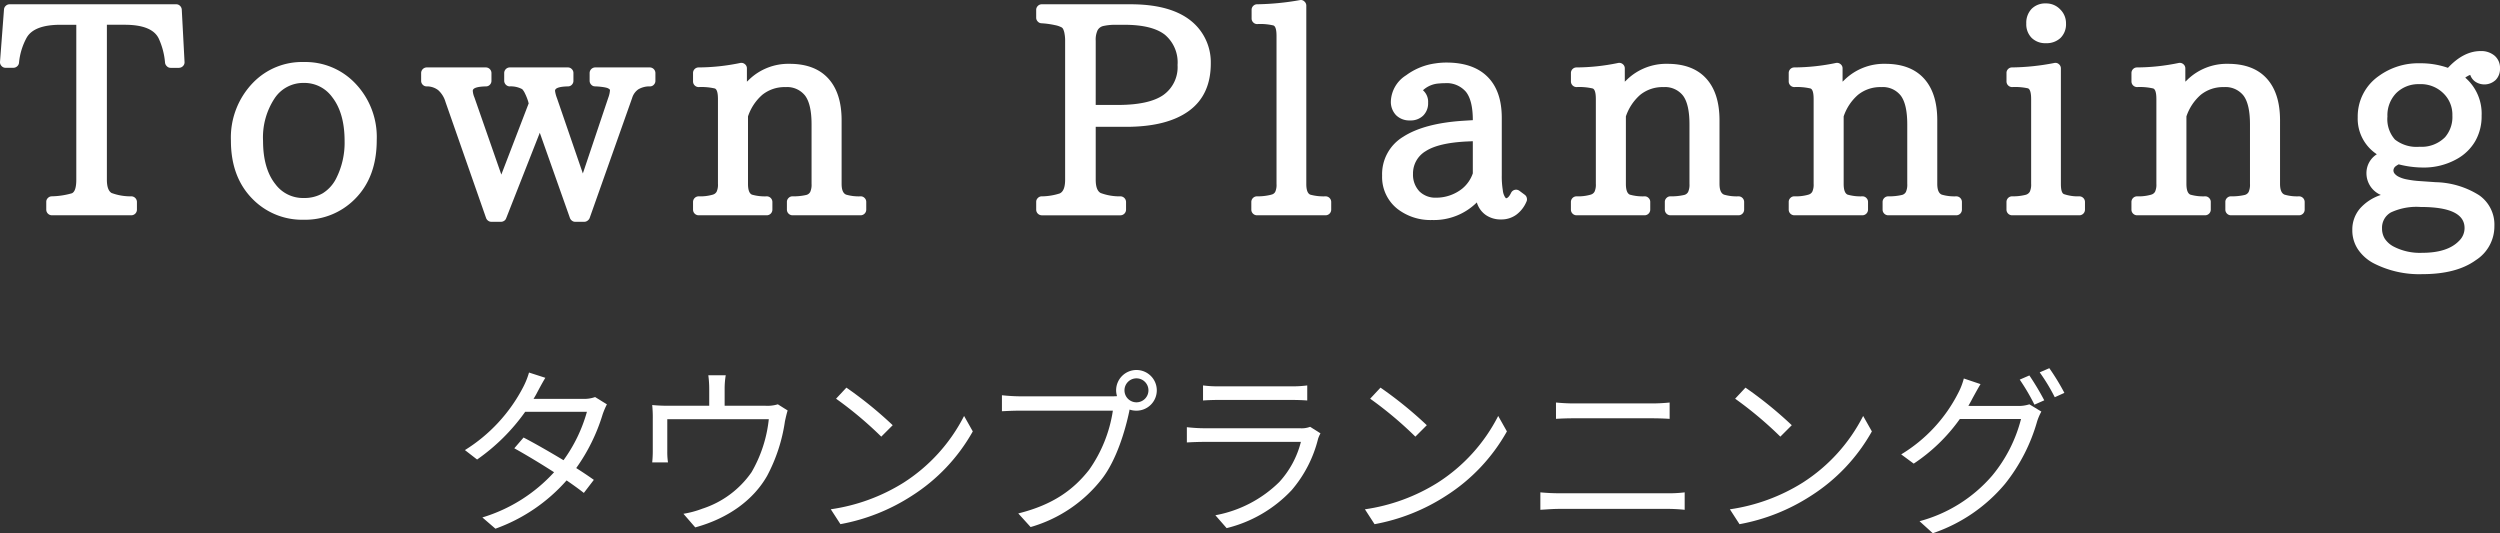
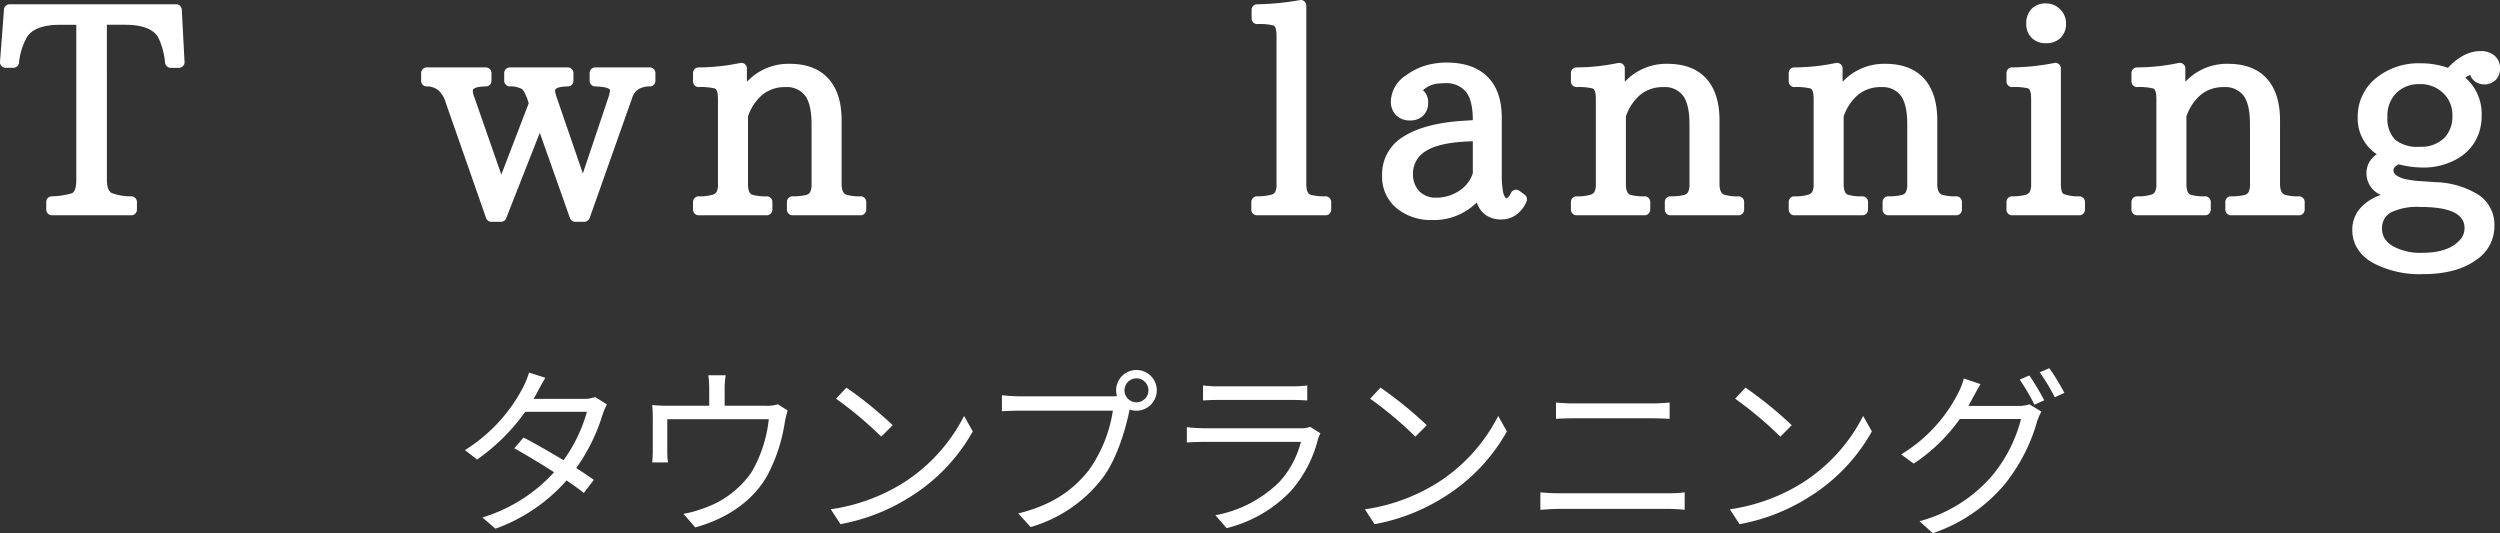
<svg xmlns="http://www.w3.org/2000/svg" width="436.875" height="93.18" viewBox="0 0 436.875 93.18">
  <rect x="0" y="0" width="436.875" height="93.18" fill="#333333" stroke="none" />
  <defs>
    <clipPath id="clip-path">
      <rect id="長方形_332" data-name="長方形 332" width="436.875" height="93.18" fill="none" />
    </clipPath>
  </defs>
  <g id="fv-img01" transform="translate(0 0)">
    <g id="グループ_470" data-name="グループ 470" transform="translate(0 0)" clip-path="url(#clip-path)">
      <path id="パス_4602" data-name="パス 4602" d="M31.288,11.483H29.811a.888.888,0,0,1-.638-.266,1.025,1.025,0,0,1-.329-.6A12.6,12.6,0,0,0,27.756,6.4q-1.139-2.444-5.978-2.444h-3.1V31.033q0,1.84.825,2.323a9.455,9.455,0,0,0,3.506.581,1,1,0,0,1,.92.967v1.38a.989.989,0,0,1-.967.967H9.052a.989.989,0,0,1-.967-.967V34.9a.9.9,0,0,1,.279-.664.965.965,0,0,1,.638-.3,13.564,13.564,0,0,0,3.558-.531q.773-.339.773-2.373V3.959H10.577q-4.647,0-5.929,2.274a11.364,11.364,0,0,0-1.33,4.4.933.933,0,0,1-.339.6.968.968,0,0,1-.63.242H.969a.912.912,0,0,1-.7-.315A.945.945,0,0,1,0,10.442L.7,1.273a.924.924,0,0,1,.315-.63A.95.95,0,0,1,1.673.377H30.8a.9.9,0,0,1,.664.279.979.979,0,0,1,.3.64l.484,9.169a.9.9,0,0,1-.276.714.958.958,0,0,1-.692.3" transform="translate(0 0.371)" fill="#fff" />
-       <path id="パス_4603" data-name="パス 4603" d="M33.086,5.468a12.016,12.016,0,0,1,8.88,3.605,13.543,13.543,0,0,1,3.873,10.041q0,6.532-3.873,10.355a12.206,12.206,0,0,1-8.88,3.558,12.107,12.107,0,0,1-8.88-3.558q-3.844-3.824-3.847-10.234A13.762,13.762,0,0,1,24.28,9.024a11.907,11.907,0,0,1,8.807-3.556m0,3.653a5.993,5.993,0,0,0-5.106,2.71,12.382,12.382,0,0,0-2.008,7.405q0,4.861,2.155,7.572a5.989,5.989,0,0,0,4.959,2.42,6.349,6.349,0,0,0,3.314-.823,6.468,6.468,0,0,0,2.323-2.541,13.836,13.836,0,0,0,1.5-6.581q0-4.912-2.18-7.695a5.989,5.989,0,0,0-4.959-2.468" transform="translate(19.995 5.371)" fill="#fff" />
      <path id="パス_4604" data-name="パス 4604" d="M77.124,9.258a3.784,3.784,0,0,0-2.046.519A2.83,2.83,0,0,0,74,11.29L66.576,32.269a1.059,1.059,0,0,1-.389.472.931.931,0,0,1-.531.18h-1.6a.9.9,0,0,1-.567-.192,1.028,1.028,0,0,1-.353-.46L57.864,17.363,51.985,32.316a.873.873,0,0,1-.351.436.965.965,0,0,1-.545.168H49.4a.917.917,0,0,1-.569-.192,1.009,1.009,0,0,1-.351-.46l-7.09-20.277a4.427,4.427,0,0,0-1.271-2.069,3.233,3.233,0,0,0-2.044-.664.9.9,0,0,1-.666-.289.949.949,0,0,1-.279-.678V6.911a.992.992,0,0,1,.969-.967H48.451a.989.989,0,0,1,.967.967v1.38a.947.947,0,0,1-.277.678.889.889,0,0,1-.664.289c-1.548.034-2.323.289-2.323.775a3.546,3.546,0,0,0,.289,1.162l4.7,13.476L55.929,12.21l-.071-.192v-.05a9.805,9.805,0,0,0-.593-1.5,2.878,2.878,0,0,0-.474-.725,4.237,4.237,0,0,0-2.226-.484,1,1,0,0,1-.92-.967V6.911a.989.989,0,0,1,.967-.967H62.776a.924.924,0,0,1,.678.289.935.935,0,0,1,.289.678v1.38a.949.949,0,0,1-.279.678.886.886,0,0,1-.664.289c-1.514.034-2.273.289-2.273.775a5.481,5.481,0,0,0,.339,1.282l4.523,13.161L69.84,11.218a4.41,4.41,0,0,0,.291-1.332.122.122,0,0,0-.024-.059.988.988,0,0,0-.17-.147,1.226,1.226,0,0,0-.4-.18,6.222,6.222,0,0,0-.787-.145,11.956,11.956,0,0,0-1.235-.1.876.876,0,0,1-.666-.3.968.968,0,0,1-.276-.664V6.911a.989.989,0,0,1,.967-.967H77.1a.992.992,0,0,1,.969.967v1.38a.949.949,0,0,1-.279.678.889.889,0,0,1-.664.289" transform="translate(36.464 5.838)" fill="#fff" />
      <path id="パス_4605" data-name="パス 4605" d="M90.4,32.181H78.471a.993.993,0,0,1-.967-.967v-1.38a.93.93,0,0,1,.291-.678.92.92,0,0,1,.676-.289h.05a9.79,9.79,0,0,0,2.371-.242,1.072,1.072,0,0,0,.69-.533,3.061,3.061,0,0,0,.23-1.4v-10.4q0-3.485-1.114-5a3.988,3.988,0,0,0-3.435-1.512A6.187,6.187,0,0,0,73.2,11.131,8.643,8.643,0,0,0,70.705,14.9V26.688q0,1.6.7,1.887A8.245,8.245,0,0,0,74,28.867a.993.993,0,0,1,.967.967v1.38a.993.993,0,0,1-.967.967H62.067a.989.989,0,0,1-.967-.967v-1.38a.989.989,0,0,1,.967-.967,7.88,7.88,0,0,0,2.394-.268.1.1,0,0,0,.073-.024,1.078,1.078,0,0,0,.69-.519,2.917,2.917,0,0,0,.23-1.368V11.88q0-1.668-.555-1.863a10.4,10.4,0,0,0-2.832-.242.989.989,0,0,1-.967-.967v-1.5a.972.972,0,0,1,.942-.967,36.33,36.33,0,0,0,7.284-.775.947.947,0,0,1,.823.194.92.92,0,0,1,.365.749V8.831c.159-.145.313-.289.458-.436a9.879,9.879,0,0,1,6.995-2.684q4.424,0,6.761,2.553t2.335,7.318V26.688q0,1.573.8,1.887a7.882,7.882,0,0,0,2.539.291.924.924,0,0,1,.678.289.935.935,0,0,1,.289.678v1.38a.989.989,0,0,1-.967.967" transform="translate(60.008 5.442)" fill="#fff" />
-       <path id="パス_4606" data-name="パス 4606" d="M92.321.377h15.508q8.132,0,11.663,3.921a9.307,9.307,0,0,1,2.373,6.412q0,5.515-3.824,8.3t-11.009,2.783h-5.276v9.243q0,1.864.87,2.323a9.439,9.439,0,0,0,3.51.581,1,1,0,0,1,.92.967v1.38a.993.993,0,0,1-.967.967H92.321a.989.989,0,0,1-.967-.967v-1.38a.915.915,0,0,1,.278-.666.955.955,0,0,1,.616-.3,10.531,10.531,0,0,0,3.217-.509c.632-.289.945-1.088.945-2.394V6.742A6.453,6.453,0,0,0,96.3,5.483a3.068,3.068,0,0,0-.218-.737.871.871,0,0,0-.206-.279l-.026-.024a4.114,4.114,0,0,0-1.221-.424,14.8,14.8,0,0,0-2.383-.325.907.907,0,0,1-.628-.315.933.933,0,0,1-.266-.652V1.346a.935.935,0,0,1,.289-.678.926.926,0,0,1,.678-.291m9.435,17.591H105.6q5.468,0,7.96-1.73A5.949,5.949,0,0,0,116.057,11a6.31,6.31,0,0,0-2.226-5.31q-2.227-1.73-7.088-1.73h-1.55a9.515,9.515,0,0,0-2.129.218,1.518,1.518,0,0,0-.981.739,3.846,3.846,0,0,0-.327,1.826Z" transform="translate(89.721 0.371)" fill="#fff" />
      <path id="パス_4607" data-name="パス 4607" d="M123.315,37.623H111.289a.992.992,0,0,1-.969-.967v-1.38a.992.992,0,0,1,.969-.967,9.538,9.538,0,0,0,2.444-.268.106.106,0,0,1,.071-.024,1.013,1.013,0,0,0,.692-.484,2.959,2.959,0,0,0,.228-1.38V6.266c0-1.064-.178-1.671-.533-1.816a9.859,9.859,0,0,0-2.854-.242.932.932,0,0,1-.678-.289.935.935,0,0,1-.289-.678V1.717a.92.92,0,0,1,.289-.69.919.919,0,0,1,.654-.279A45.907,45.907,0,0,0,118.79.022a.85.85,0,0,1,.785.218.954.954,0,0,1,.353.725V32.154c0,1.051.232,1.669.7,1.863a8.812,8.812,0,0,0,2.686.291.989.989,0,0,1,.967.967v1.38a.989.989,0,0,1-.967.967" transform="translate(108.348 0)" fill="#fff" />
      <path id="パス_4608" data-name="パス 4608" d="M147.088,29.785a5.473,5.473,0,0,1-1.792,2.323,4.43,4.43,0,0,1-2.66.823,4.545,4.545,0,0,1-2.664-.775,4.112,4.112,0,0,1-1.57-2.2,10.639,10.639,0,0,1-7.818,3.074,9.433,9.433,0,0,1-6.047-1.937,7.091,7.091,0,0,1-2.686-5.806,7.619,7.619,0,0,1,3.677-6.8q3.678-2.37,10.573-2.807l1.6-.1q0-3.437-1.2-4.949a4.426,4.426,0,0,0-3.691-1.512,9.606,9.606,0,0,0-.991.05,4.524,4.524,0,0,0-2.83,1.185,2.678,2.678,0,0,1,.9,2.176,3.019,3.019,0,0,1-.86,2.252,3.115,3.115,0,0,1-2.285.846,3.292,3.292,0,0,1-2.458-.92,3.367,3.367,0,0,1-.906-2.468,5.629,5.629,0,0,1,2.66-4.5,11.088,11.088,0,0,1,5.106-2.079,12.686,12.686,0,0,1,1.937-.147q4.692,0,7.185,2.482t2.493,7.173V25.236a14.892,14.892,0,0,0,.182,2.589,2.755,2.755,0,0,0,.375,1.185l.168.218c.289,0,.589-.313.9-.943a.968.968,0,0,1,1.453-.363l.942.7a.914.914,0,0,1,.351.533.98.98,0,0,1-.036.628M137.7,24.873V19.26l-1.064.048q-4.936.244-7.161,1.683a4.517,4.517,0,0,0-2.226,4,4.214,4.214,0,0,0,1.136,3.049,3.961,3.961,0,0,0,2.854,1.088,7.319,7.319,0,0,0,4.6-1.572,5.922,5.922,0,0,0,1.863-2.686" transform="translate(119.674 5.418)" fill="#fff" />
      <path id="パス_4609" data-name="パス 4609" d="M167.8,32.181H155.872a.993.993,0,0,1-.967-.967v-1.38a.93.93,0,0,1,.291-.678.92.92,0,0,1,.676-.289h.048a9.807,9.807,0,0,0,2.373-.242,1.077,1.077,0,0,0,.69-.533,3.093,3.093,0,0,0,.228-1.4v-10.4q0-3.485-1.112-5a3.992,3.992,0,0,0-3.437-1.512,6.187,6.187,0,0,0-4.065,1.356A8.66,8.66,0,0,0,148.1,14.9V26.688q0,1.6.7,1.887a8.23,8.23,0,0,0,2.589.291.92.92,0,0,1,.676.289.93.93,0,0,1,.291.678v1.38a.993.993,0,0,1-.967.967h-11.93a.989.989,0,0,1-.967-.967v-1.38a.989.989,0,0,1,.967-.967,7.9,7.9,0,0,0,2.4-.268.105.105,0,0,0,.073-.024,1.083,1.083,0,0,0,.69-.519,2.947,2.947,0,0,0,.228-1.368V11.88q0-1.668-.555-1.863a10.382,10.382,0,0,0-2.832-.242.989.989,0,0,1-.967-.967v-1.5a.972.972,0,0,1,.944-.967,36.308,36.308,0,0,0,7.282-.775.953.953,0,0,1,.825.194.924.924,0,0,1,.363.749V8.831c.161-.145.315-.289.458-.436a9.885,9.885,0,0,1,6.995-2.684q4.427,0,6.761,2.553t2.335,7.318V26.688q0,1.573.8,1.887a7.882,7.882,0,0,0,2.539.291.989.989,0,0,1,.967.967v1.38a.989.989,0,0,1-.967.967" transform="translate(136.024 5.442)" fill="#fff" />
      <path id="パス_4610" data-name="パス 4610" d="M187,32.181h-11.93a.992.992,0,0,1-.967-.967v-1.38a.992.992,0,0,1,.967-.967h.052a9.761,9.761,0,0,0,2.369-.242,1.067,1.067,0,0,0,.69-.533,3.056,3.056,0,0,0,.232-1.4v-10.4q0-3.485-1.116-5a3.982,3.982,0,0,0-3.433-1.512,6.179,6.179,0,0,0-4.065,1.356A8.645,8.645,0,0,0,167.3,14.9V26.688q0,1.6.7,1.887a8.262,8.262,0,0,0,2.591.291.92.92,0,0,1,.676.289.93.93,0,0,1,.291.678v1.38a.993.993,0,0,1-.967.967H158.665a.989.989,0,0,1-.967-.967v-1.38a.935.935,0,0,1,.289-.678.924.924,0,0,1,.678-.289,7.888,7.888,0,0,0,2.394-.268.094.094,0,0,0,.071-.024,1.073,1.073,0,0,0,.69-.519,2.912,2.912,0,0,0,.232-1.368V11.88q0-1.668-.557-1.863a10.384,10.384,0,0,0-2.83-.242.989.989,0,0,1-.967-.967v-1.5a.972.972,0,0,1,.941-.967,36.362,36.362,0,0,0,7.284-.775.942.942,0,0,1,.821.194.915.915,0,0,1,.365.749V8.831c.161-.145.313-.289.46-.436a9.878,9.878,0,0,1,6.993-2.684q4.427,0,6.763,2.553t2.333,7.318V26.688q0,1.573.8,1.887a7.9,7.9,0,0,0,2.541.291.989.989,0,0,1,.967.967v1.38a.989.989,0,0,1-.967.967" transform="translate(154.88 5.442)" fill="#fff" />
      <path id="パス_4611" data-name="パス 4611" d="M189.647,37.324H177.863a.992.992,0,0,1-.967-.969V34.977a.992.992,0,0,1,.967-.969,8.831,8.831,0,0,0,2.4-.266,1.176,1.176,0,0,0,.712-.543,2.917,2.917,0,0,0,.232-1.368V17.023q0-1.668-.557-1.887a10.48,10.48,0,0,0-2.783-.218.989.989,0,0,1-.967-.967v-1.5a.916.916,0,0,1,.289-.69.928.928,0,0,1,.654-.277,40.826,40.826,0,0,0,7.4-.775.9.9,0,0,1,.813.206.944.944,0,0,1,.349.737v20.18c0,1.049.176,1.645.533,1.79a7.427,7.427,0,0,0,2.71.387.992.992,0,0,1,.967.969v1.378a.992.992,0,0,1-.967.969M183.792.3a3.349,3.349,0,0,1,2.492,1.041A3.362,3.362,0,0,1,187.3,3.812a3.337,3.337,0,0,1-.957,2.517,3.531,3.531,0,0,1-2.553.918,3.376,3.376,0,0,1-2.5-.932,3.376,3.376,0,0,1-.932-2.5,3.531,3.531,0,0,1,.918-2.553A3.336,3.336,0,0,1,183.792.3" transform="translate(173.735 0.299)" fill="#fff" />
      <path id="パス_4612" data-name="パス 4612" d="M217.217,32.181H205.288a.993.993,0,0,1-.967-.967v-1.38a.93.93,0,0,1,.291-.678.92.92,0,0,1,.676-.289h.048a9.807,9.807,0,0,0,2.373-.242,1.077,1.077,0,0,0,.69-.533,3.093,3.093,0,0,0,.228-1.4v-10.4q0-3.485-1.112-5a3.992,3.992,0,0,0-3.437-1.512,6.187,6.187,0,0,0-4.065,1.356A8.66,8.66,0,0,0,197.52,14.9V26.688q0,1.6.7,1.887a8.231,8.231,0,0,0,2.589.291.92.92,0,0,1,.676.289.93.93,0,0,1,.291.678v1.38a.993.993,0,0,1-.967.967h-11.93a.989.989,0,0,1-.967-.967v-1.38a.989.989,0,0,1,.967-.967,7.9,7.9,0,0,0,2.4-.268.105.105,0,0,0,.073-.024,1.083,1.083,0,0,0,.69-.519,2.947,2.947,0,0,0,.228-1.368V11.88q0-1.668-.555-1.863a10.382,10.382,0,0,0-2.832-.242.989.989,0,0,1-.967-.967v-1.5a.972.972,0,0,1,.944-.967,36.309,36.309,0,0,0,7.282-.775.953.953,0,0,1,.825.194.924.924,0,0,1,.363.749V8.831c.161-.145.315-.289.458-.436a9.885,9.885,0,0,1,6.995-2.684q4.427,0,6.761,2.553t2.335,7.318V26.688q0,1.573.8,1.887a7.882,7.882,0,0,0,2.539.291.989.989,0,0,1,.967.967v1.38a.989.989,0,0,1-.967.967" transform="translate(184.557 5.442)" fill="#fff" />
      <path id="パス_4613" data-name="パス 4613" d="M224.1,7.432Q226.837,4.5,229.812,4.5a3.615,3.615,0,0,1,2.444.811,2.788,2.788,0,0,1,.943,2.238,2.742,2.742,0,0,1-.763,2.008,2.88,2.88,0,0,1-3.506.325A2.339,2.339,0,0,1,228,8.664a2.19,2.19,0,0,0-.507.242,1.752,1.752,0,0,0-.363.242,8.3,8.3,0,0,1,2.856,6.654,8.7,8.7,0,0,1-1.1,4.416,8.4,8.4,0,0,1-3.205,3.134,11.772,11.772,0,0,1-5.974,1.5,17.4,17.4,0,0,1-4.21-.557,3.873,3.873,0,0,0-.507.315.967.967,0,0,0-.412.749.891.891,0,0,0,.206.557,2.181,2.181,0,0,0,.678.531,5.255,5.255,0,0,0,1.413.472,16.43,16.43,0,0,0,2.3.3l2.783.194a14.847,14.847,0,0,1,7.586,2.274,6.246,6.246,0,0,1,2.674,5.4,7,7,0,0,1-3.245,5.952q-3.383,2.444-9.314,2.444a17.446,17.446,0,0,1-8.565-1.911,7.541,7.541,0,0,1-2.747-2.468,5.983,5.983,0,0,1-.955-3.316,5.642,5.642,0,0,1,1.308-3.738,8.31,8.31,0,0,1,3.677-2.406,4.124,4.124,0,0,1-2.515-3.726,3.886,3.886,0,0,1,1.814-3.387,7.436,7.436,0,0,1-3.34-6.462,8.6,8.6,0,0,1,3.752-7.259,11.7,11.7,0,0,1,7.064-2.176,14.446,14.446,0,0,1,4.959.8M219.36,31.748a10.608,10.608,0,0,0-5.215.943,3.051,3.051,0,0,0-1.56,2.783,3.368,3.368,0,0,0,.472,1.8,4.181,4.181,0,0,0,1.512,1.368,9.945,9.945,0,0,0,5.033,1.112q4.427,0,6.436-2.081a3.088,3.088,0,0,0,.967-2.25q0-3.678-7.645-3.677m-.268-21.462a5.482,5.482,0,0,0-4.014,1.548,5.553,5.553,0,0,0-1.55,4.113,5.345,5.345,0,0,0,1.316,4.018,6.1,6.1,0,0,0,4.3,1.259,5.769,5.769,0,0,0,4.452-1.671,5.415,5.415,0,0,0,1.282-3.8,5.179,5.179,0,0,0-1.526-3.824,5.612,5.612,0,0,0-4.258-1.645" transform="translate(203.676 4.424)" fill="#fff" />
      <path id="パス_4614" data-name="パス 4614" d="M65.8,38.4a13.9,13.9,0,0,0-.731,1.713,32.258,32.258,0,0,1-4.63,9.423c1.2.761,2.283,1.493,3.078,2.063l-1.746,2.283c-.763-.6-1.808-1.364-3.015-2.188a30.067,30.067,0,0,1-12.436,8.438l-2.283-1.966a27.8,27.8,0,0,0,12.531-7.9c-2.507-1.617-5.173-3.2-6.949-4.186L51.237,44.2c1.841.953,4.507,2.476,6.981,3.966A26.493,26.493,0,0,0,62.309,39.7H51.524a34.442,34.442,0,0,1-8.408,8.345l-2.127-1.649A28.3,28.3,0,0,0,51.175,35.381a13.627,13.627,0,0,0,1.015-2.537l2.854.92c-.507.825-1.078,1.9-1.4,2.507-.19.381-.412.761-.666,1.173h8.66a5.589,5.589,0,0,0,2.1-.317Z" transform="translate(40.256 32.257)" fill="#fff" />
      <path id="パス_4615" data-name="パス 4615" d="M81.17,39.239c-.159.476-.349,1.3-.476,1.9a29.131,29.131,0,0,1-3.11,9.518c-2.381,4.188-6.759,7.425-12.563,9.011L62.958,57.29a16.77,16.77,0,0,0,3.3-.888,16.725,16.725,0,0,0,8.6-6.377,23.343,23.343,0,0,0,3.017-9.264H60.135V46.44a11.853,11.853,0,0,0,.125,1.873H57.5a19.525,19.525,0,0,0,.1-2V40.729a21.23,21.23,0,0,0-.1-2.442,28.17,28.17,0,0,0,2.951.125h7.013V35.463a18.13,18.13,0,0,0-.159-2.379h3.045a14.2,14.2,0,0,0-.192,2.379v2.949h7.108a6.263,6.263,0,0,0,2.19-.252Z" transform="translate(56.473 32.493)" fill="#fff" />
      <path id="パス_4616" data-name="パス 4616" d="M85.937,50.8a29.932,29.932,0,0,0,10.6-11.675l1.522,2.7A31.661,31.661,0,0,1,87.4,53.083,34.223,34.223,0,0,1,74.93,58.032l-1.685-2.6A32.72,32.72,0,0,0,85.937,50.8M84.065,40.74l-2,2a65.9,65.9,0,0,0-7.9-6.63l1.808-1.935a69.338,69.338,0,0,1,8.091,6.567" transform="translate(71.936 33.563)" fill="#fff" />
      <path id="パス_4617" data-name="パス 4617" d="M107.4,37.236c.317,0,.668,0,1.047-.032a3.645,3.645,0,0,1-.159-1.015,3.554,3.554,0,1,1,3.554,3.554,3.825,3.825,0,0,1-1.205-.19l-.063.349c-.7,3.332-2.22,8.438-4.727,11.706a24.28,24.28,0,0,1-12.5,8.472L91.189,57.7c6.154-1.524,9.708-4.22,12.374-7.615a24.118,24.118,0,0,0,4.155-10.343H91.475c-1.237,0-2.349.063-3.142.1V37.046a31.638,31.638,0,0,0,3.175.19Zm6.537-1.047a2.094,2.094,0,1,0-4.188,0,2.094,2.094,0,1,0,4.188,0" transform="translate(86.754 32.022)" fill="#fff" />
      <path id="パス_4618" data-name="パス 4618" d="M127.988,42.356a5.714,5.714,0,0,0-.412.92,21.868,21.868,0,0,1-4.63,9.011,23.107,23.107,0,0,1-11.36,6.63l-1.966-2.252a21.4,21.4,0,0,0,11.169-5.806,16.278,16.278,0,0,0,3.774-7.013H107.715c-.761,0-1.966.032-3.078.1V41.278a28.907,28.907,0,0,0,3.078.188h16.719a4.18,4.18,0,0,0,1.746-.254ZM107.462,33.98a19.866,19.866,0,0,0,2.854.159h12.47a19.783,19.783,0,0,0,2.888-.159v2.634c-.761-.065-1.839-.1-2.918-.1h-12.44c-.983,0-2,.032-2.854.1Z" transform="translate(102.767 33.373)" fill="#fff" />
      <path id="パス_4619" data-name="パス 4619" d="M133.026,50.8a29.91,29.91,0,0,0,10.6-11.675l1.522,2.7a31.654,31.654,0,0,1-10.658,11.264,34.248,34.248,0,0,1-12.47,4.949l-1.683-2.6A32.732,32.732,0,0,0,133.026,50.8M131.152,40.74l-2,2a65.927,65.927,0,0,0-7.9-6.63l1.808-1.935a69.339,69.339,0,0,1,8.091,6.567" transform="translate(118.184 33.563)" fill="#fff" />
      <path id="パス_4620" data-name="パス 4620" d="M135.8,51.189c1.08.1,2.192.159,3.334.159h19a21.729,21.729,0,0,0,2.886-.159v3.047c-.951-.1-2.032-.159-2.886-.159h-19c-1.142,0-2.254.1-3.334.159Zm2.729-15.7c1.015.1,2.1.159,3.108.159h13.613a30.466,30.466,0,0,0,3.14-.159v2.856c-.888-.063-2.093-.1-3.14-.1H141.674q-1.665,0-3.14.1Z" transform="translate(133.378 34.851)" fill="#fff" />
      <path id="パス_4621" data-name="パス 4621" d="M165.2,50.8a29.9,29.9,0,0,0,10.6-11.675l1.524,2.7a31.661,31.661,0,0,1-10.66,11.264,34.233,34.233,0,0,1-12.47,4.949l-1.681-2.6A32.734,32.734,0,0,0,165.2,50.8M163.329,40.74l-2,2a66.06,66.06,0,0,0-7.9-6.63l1.808-1.935a69.334,69.334,0,0,1,8.091,6.567" transform="translate(149.786 33.563)" fill="#fff" />
      <path id="パス_4622" data-name="パス 4622" d="M187.951,39.059a6.093,6.093,0,0,0,2.063-.285l2.093,1.269a9.918,9.918,0,0,0-.729,1.683,31.009,31.009,0,0,1-5.615,10.945,28.249,28.249,0,0,1-12.626,8.63l-2.317-2.1a25.421,25.421,0,0,0,12.692-7.962,25.348,25.348,0,0,0,5.044-9.9H177.862a30.566,30.566,0,0,1-8.059,7.8l-2.188-1.617a26.6,26.6,0,0,0,9.962-10.723,11.739,11.739,0,0,0,.983-2.539l2.92.985c-.507.825-1.078,1.9-1.4,2.474-.222.444-.476.888-.729,1.332Zm2.063-5.33a45.385,45.385,0,0,1,2.6,4.347l-1.715.761a36.317,36.317,0,0,0-2.571-4.379ZM193.5,32.46a38.859,38.859,0,0,1,2.632,4.315l-1.681.761a32.77,32.77,0,0,0-2.632-4.347Z" transform="translate(164.619 31.88)" fill="#fff" />
    </g>
  </g>
</svg>